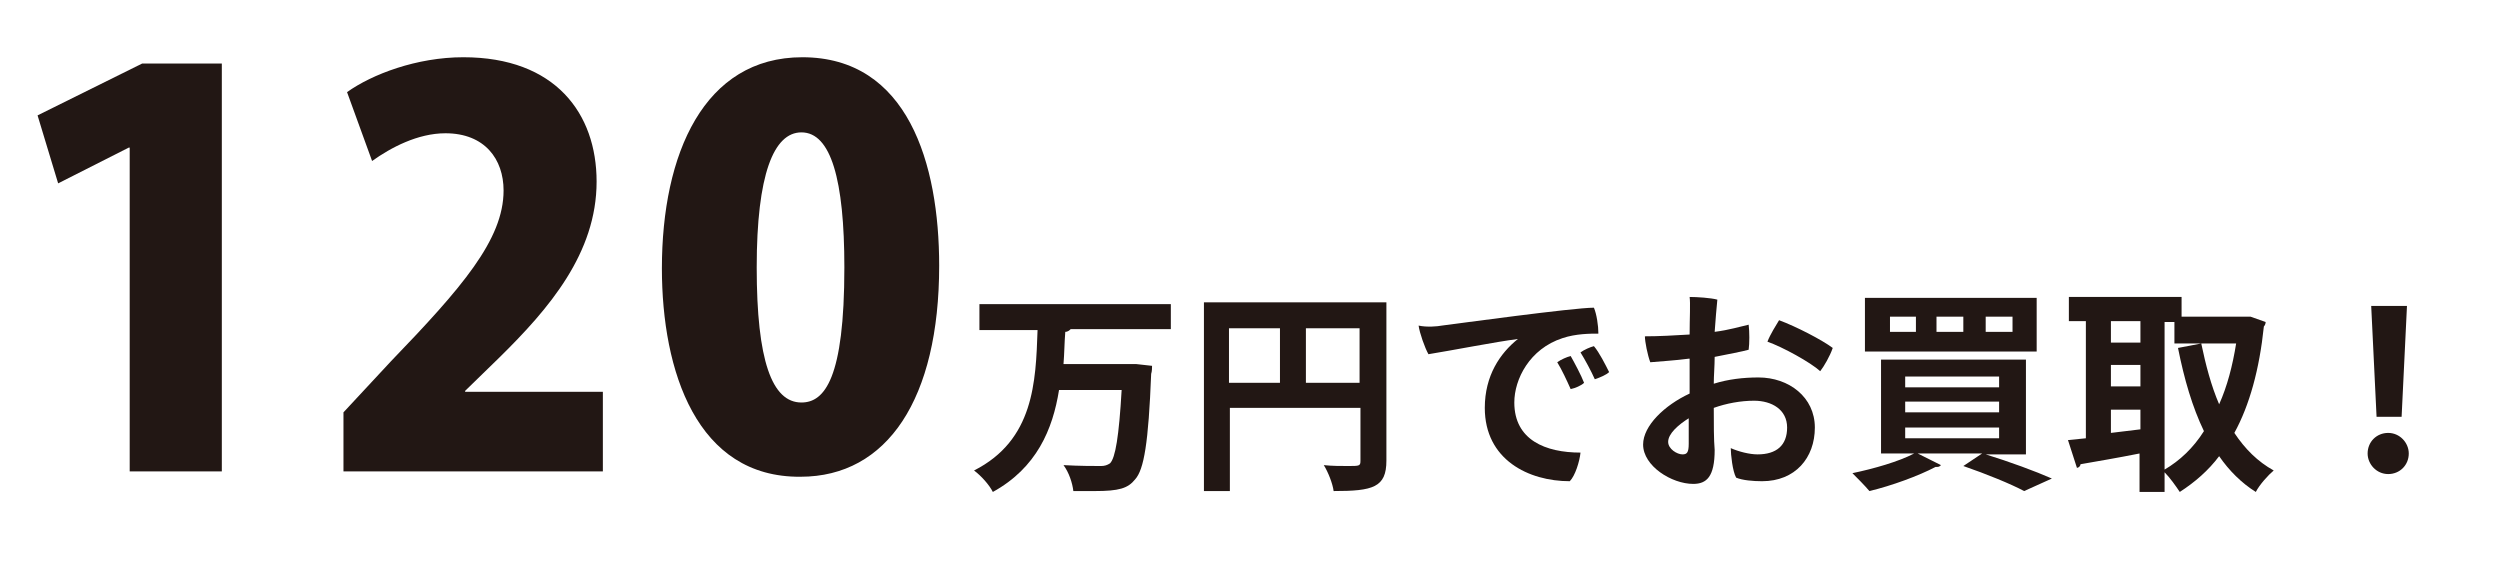
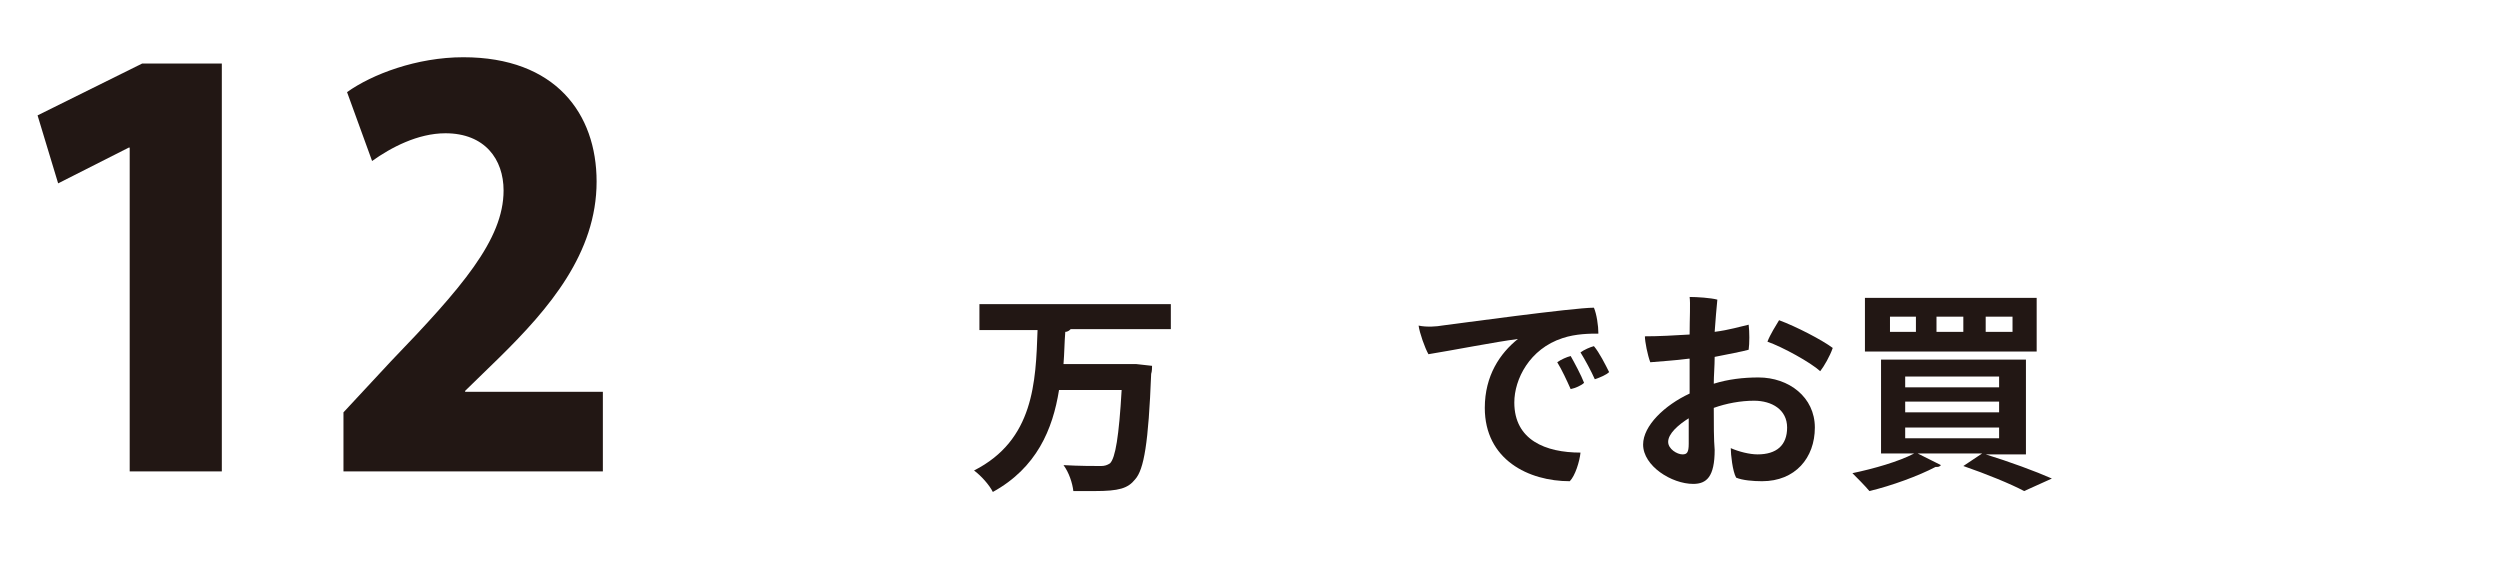
<svg xmlns="http://www.w3.org/2000/svg" version="1.1" id="レイヤー_1" x="0px" y="0px" viewBox="0 0 279.5 63.4" style="enable-background:new 0 0 279.5 63.4;" xml:space="preserve">
  <style type="text/css">
	.st0{fill:#221714;}
</style>
  <g>
    <path class="st0" d="M14.5,52.7V16.5h-0.1l-7.9,4l-2.3-7.6l11.7-5.8h8.9v45.6H14.5z" />
    <path class="st0" d="M67.5,52.7H38.4v-6.6l5.3-5.7c7.9-8.2,12.6-13.6,12.6-19.1c0-3.5-2.1-6.4-6.5-6.4c-3.1,0-6.1,1.6-8.2,3.1   l-2.8-7.7c2.8-2,7.8-3.9,13-3.9c10.3,0,14.9,6.3,14.9,13.9c0,8-5.3,14.2-10.9,19.7l-3.8,3.7v0.1h15.4V52.7z" />
-     <path class="st0" d="M74,30c0-12.8,4.7-23.6,15.7-23.6c11.8,0,15.3,11.9,15.3,23.3c0,14.9-5.8,23.6-15.5,23.6   C77.9,53.4,74,41.5,74,30z M94.4,29.9c0-9.8-1.5-15.1-4.8-15.1c-3.1,0-5,4.7-5,15.1c0,10.4,1.7,15.1,5,15.1   C92.2,45,94.4,42.3,94.4,29.9z" />
    <path class="st0" d="M130.9,36.8h-11.2c-0.1,0.1-0.3,0.3-0.6,0.3c-0.1,1.2-0.1,2.4-0.2,3.6h7.4l0.7,0l1.8,0.2c0,0.2,0,0.6-0.1,0.9   c-0.3,7.7-0.8,10.7-1.8,11.8c-0.8,1-1.8,1.3-4.5,1.3c-0.7,0-1.6,0-2.4,0c-0.1-0.9-0.5-2.1-1.1-2.9c1.8,0.1,3.4,0.1,4.2,0.1   c0.4,0,0.7-0.1,1-0.3c0.6-0.6,1-3,1.3-8.2h-7c-0.7,4.4-2.5,8.7-7.4,11.4c-0.4-0.8-1.3-1.8-2.1-2.4c6.7-3.4,6.9-9.9,7.1-15.7h-6.5   v-2.9h21.4V36.8z" />
-     <path class="st0" d="M155,33.8v17.7c0,3-1.5,3.4-5.9,3.4c-0.1-0.8-0.6-2.1-1.1-2.9c0.9,0.1,1.9,0.1,2.7,0.1c1.3,0,1.4,0,1.4-0.6   v-5.9h-14.6v9.3h-2.9V33.8H155z M137.4,36.7v6.1h5.7v-6.1H137.4z M146,42.8h6v-6.1h-6V42.8z" />
    <path class="st0" d="M161.2,36.4c1.6-0.2,14.7-2,17-2c0.3,0.7,0.5,2,0.5,2.9c-0.9,0-2.5,0-4,0.5c-3.7,1.2-5.4,4.6-5.4,7.2   c0,4.2,3.5,5.6,7.4,5.6c-0.1,1-0.6,2.6-1.2,3.2c-4.6,0-9.5-2.4-9.5-8.2c0-3.6,1.7-6.1,3.7-7.7c-2.4,0.3-7.5,1.3-10,1.7   c-0.4-0.7-1-2.4-1.1-3.2C159.5,36.6,160.7,36.5,161.2,36.4z M177.1,42.8c-0.3,0.3-1,0.6-1.5,0.7c-0.4-0.9-1-2.2-1.5-3   c0.4-0.3,1.1-0.6,1.5-0.7C176,40.5,176.8,42,177.1,42.8z M179.9,41.6c-0.3,0.3-1,0.6-1.6,0.8c-0.4-0.9-1.1-2.2-1.6-3   c0.4-0.3,1.1-0.6,1.5-0.7C178.8,39.4,179.5,40.8,179.9,41.6z" />
    <path class="st0" d="M188.8,40.1c-1.5,0.2-3.2,0.3-4.3,0.4c-0.3-0.8-0.6-2.3-0.6-2.9c1.6,0,3.3-0.1,5-0.2c0-1.8,0.1-3.5,0-4.2   c0.8,0,2.4,0.1,3.1,0.3c-0.1,1-0.2,2.2-0.3,3.6c1.6-0.2,2.9-0.6,3.8-0.8c0.1,0.8,0.1,2.1,0,2.8c-0.7,0.2-2.3,0.5-3.8,0.8   c0,1-0.1,2.1-0.1,3c1.6-0.5,3.3-0.7,5-0.7c3.4,0,6.3,2.2,6.3,5.6c0,3.4-2.2,6-5.9,6c-1,0-2.2-0.1-2.9-0.4c-0.4-0.7-0.6-2.6-0.6-3.3   c0.9,0.4,2.1,0.7,3,0.7c2.1,0,3.3-1,3.3-3c0-2-1.7-3-3.7-3c-1.5,0-3.1,0.3-4.5,0.8c0,1.7,0,3.6,0.1,4.7c0,3-0.9,3.8-2.4,3.8   c-2.4,0-5.6-2-5.6-4.4c0-2.1,2.4-4.4,5.2-5.7c0-1.3,0-2.4,0-3.2V40.1z M188.9,46.7c-1.3,0.8-2.4,1.8-2.4,2.7c0,0.8,1,1.4,1.6,1.4   c0.5,0,0.7-0.2,0.7-1.2V46.7z M204.9,38.9c-0.3,0.9-1,2.1-1.4,2.6c-1.1-1-4.2-2.7-5.9-3.3c0.3-0.8,1-1.9,1.3-2.4   C200.8,36.5,203.7,38,204.9,38.9z" />
    <path class="st0" d="M226.4,50.8H222c2.6,0.8,5.6,1.9,7.4,2.7l-3.1,1.4c-1.5-0.8-4.2-1.9-6.8-2.8l2.1-1.4h-7.2l2.6,1.3   c-0.1,0.1-0.2,0.2-0.4,0.2c-0.1,0-0.1,0-0.2,0c-1.9,1-4.9,2.1-7.4,2.7c-0.5-0.6-1.4-1.5-1.9-2c2.4-0.5,5.2-1.3,6.9-2.2h-3.7V40.2   h16.2V50.8z M227.7,33.3v6h-19.2v-6H227.7z M214.2,37.1v-1.7h-2.9v1.7H214.2z M213,42.1v1.2h10.5v-1.2H213z M213,44.9v1.2h10.5   v-1.2H213z M213,47.8V49h10.5v-1.2H213z M219.5,37.1v-1.7h-3v1.7H219.5z M225,37.1v-1.7h-3v1.7H225z" />
-     <path class="st0" d="M251.6,35.4l1.7,0.6c0,0.2-0.1,0.4-0.2,0.5c-0.5,4.8-1.6,8.8-3.3,11.9c1.2,1.8,2.6,3.2,4.4,4.2   c-0.6,0.5-1.6,1.6-2,2.4c-1.6-1-3-2.4-4.1-4c-1.2,1.6-2.7,2.9-4.4,4c-0.4-0.6-1.1-1.6-1.7-2.2v2.2h-2.8v-4.3   c-2.5,0.5-4.9,0.9-6.6,1.2c0,0.2-0.2,0.4-0.4,0.4l-1-3.1l2-0.2V35.9h-1.9v-2.7h12.6v2.2h7.2L251.6,35.4z M239.2,35.9H236v2.4h3.3   V35.9z M236,40.8v2.4h3.3v-2.4H236z M236,45.8v2.6l3.3-0.4v-2.2H236z M242,35.9v16.6c1.7-1,3.2-2.4,4.4-4.3   c-1.3-2.7-2.2-5.8-2.9-9.3l2.6-0.5c0.5,2.4,1.1,4.7,2,6.8c0.9-2,1.5-4.3,1.9-6.8h-6.9v-2.4H242z" />
-     <path class="st0" d="M264.7,50.7c0-1.3,1-2.3,2.3-2.3c1.3,0,2.3,1.1,2.3,2.3c0,1.3-1,2.3-2.3,2.3C265.7,53,264.7,51.9,264.7,50.7z    M265.7,46.6l-0.6-12.4h4l-0.6,12.4H265.7z" />
  </g>
</svg>